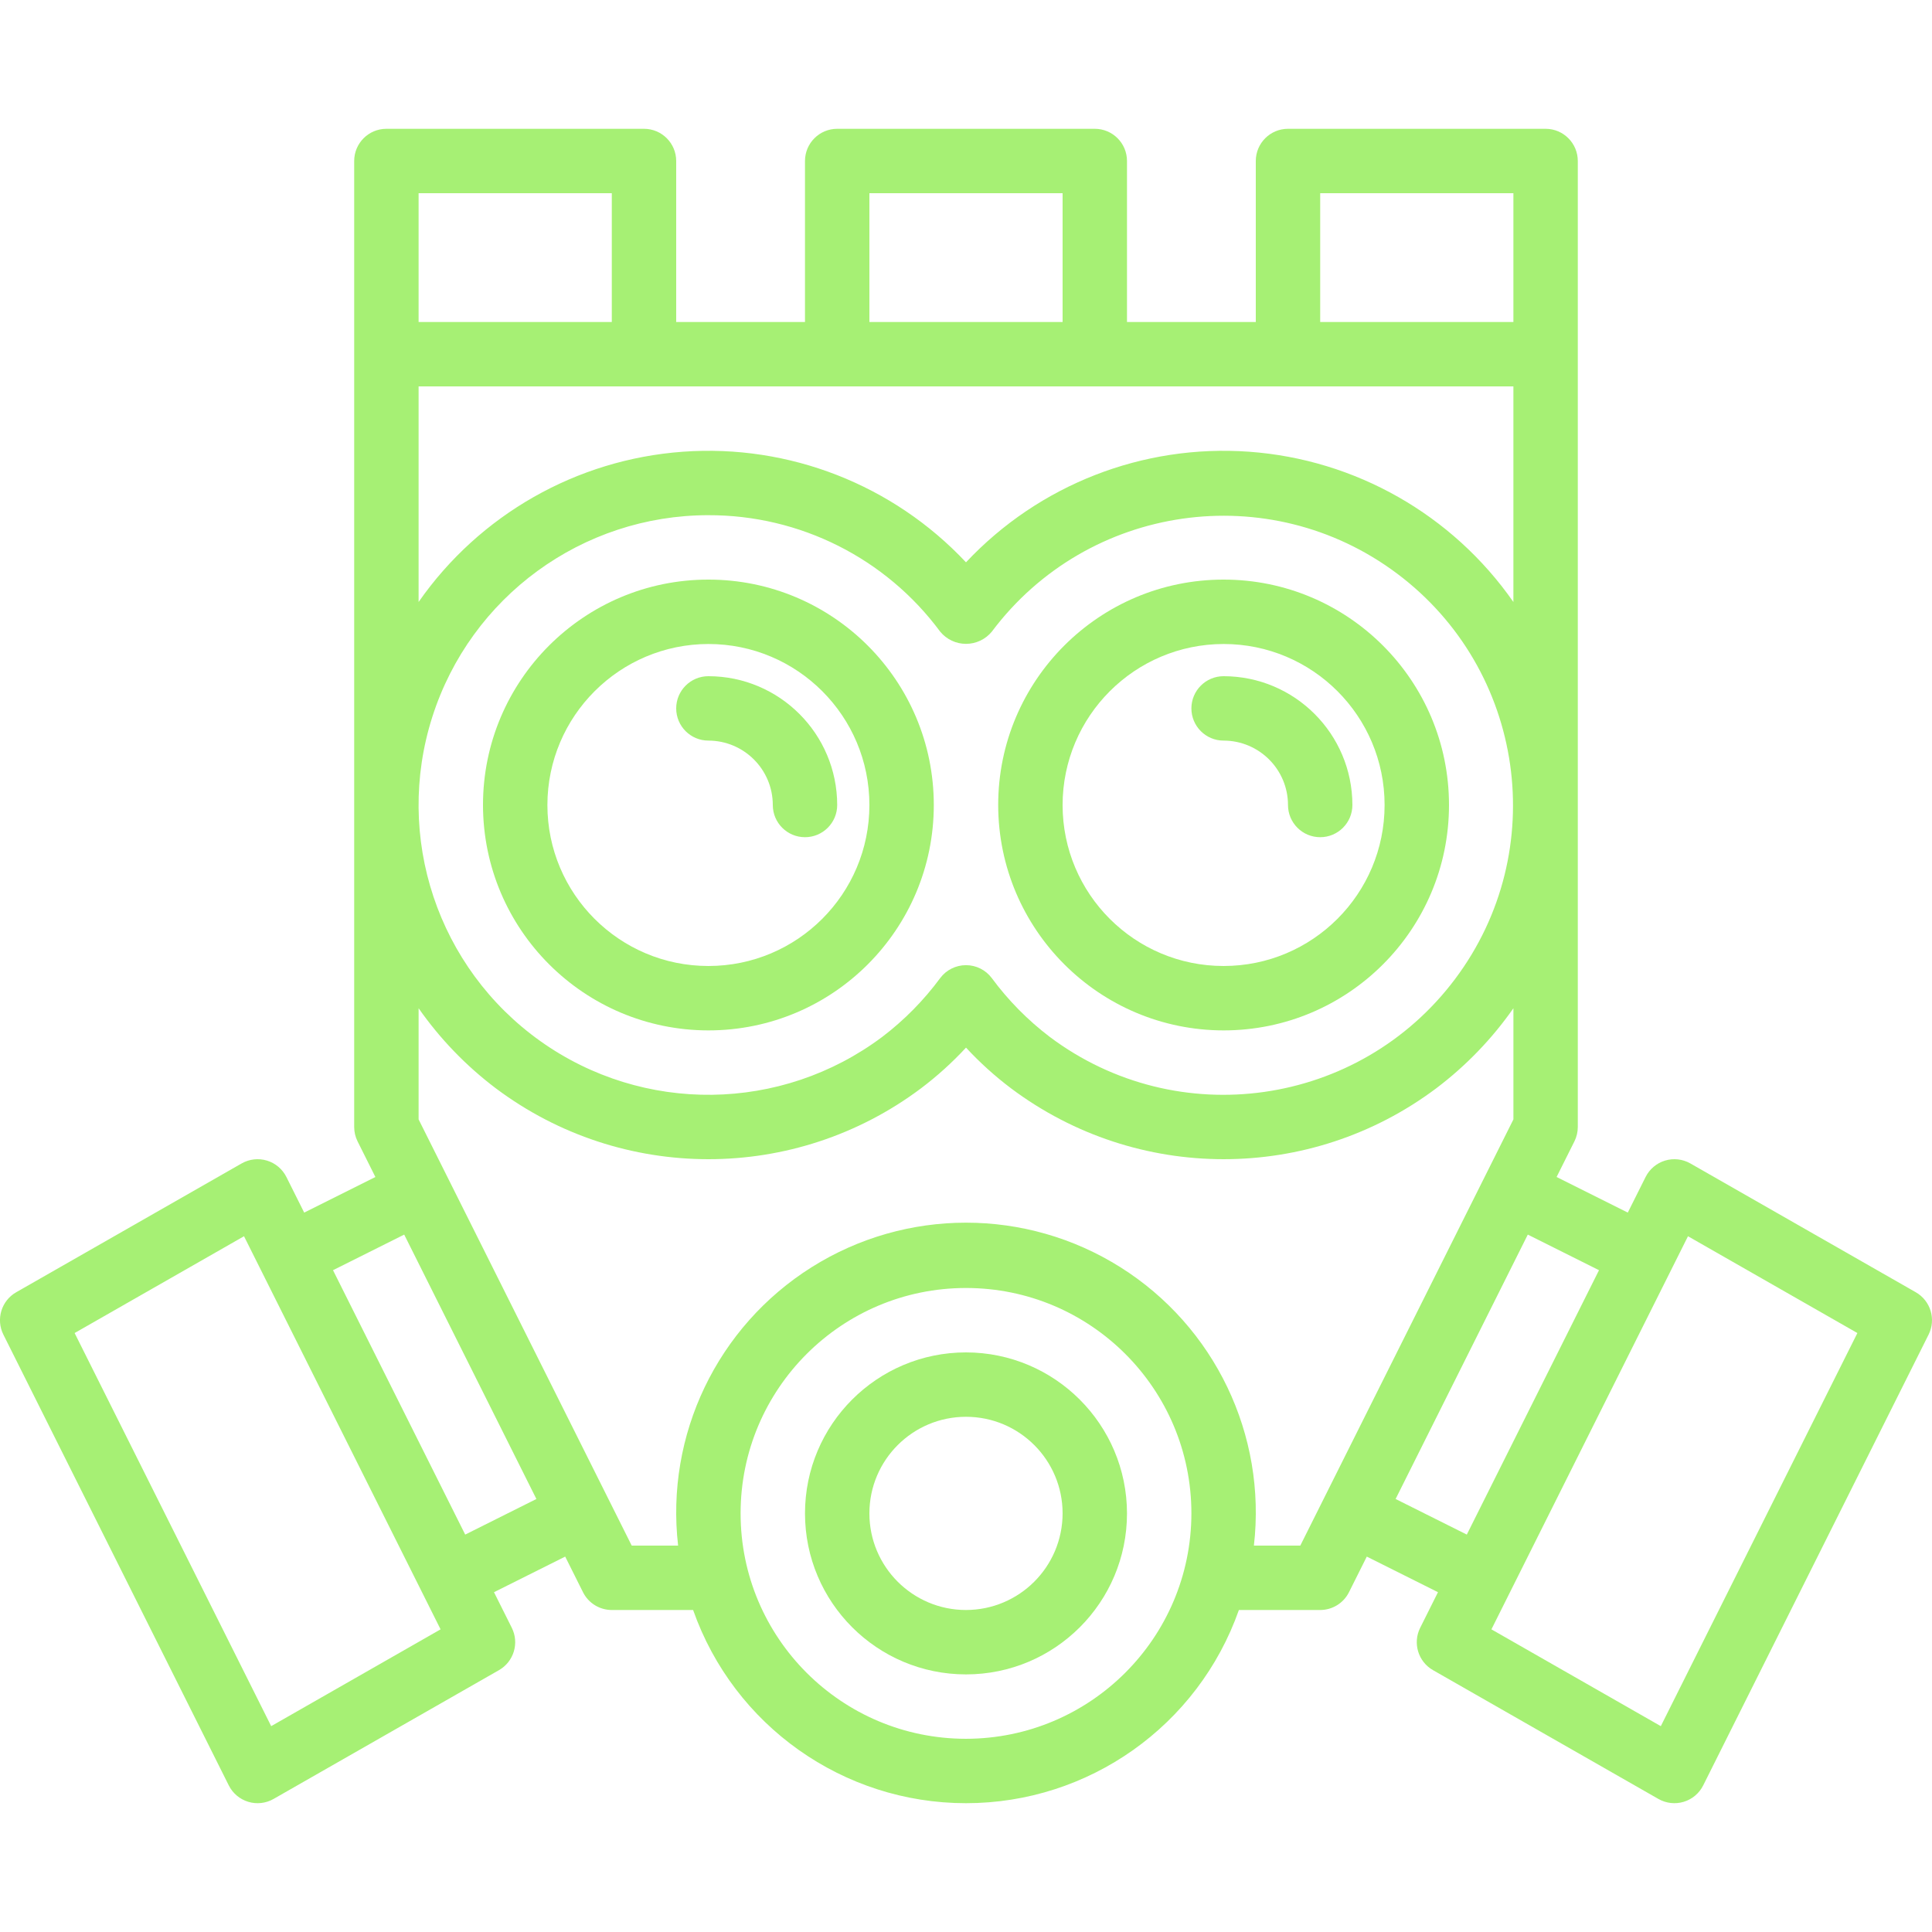
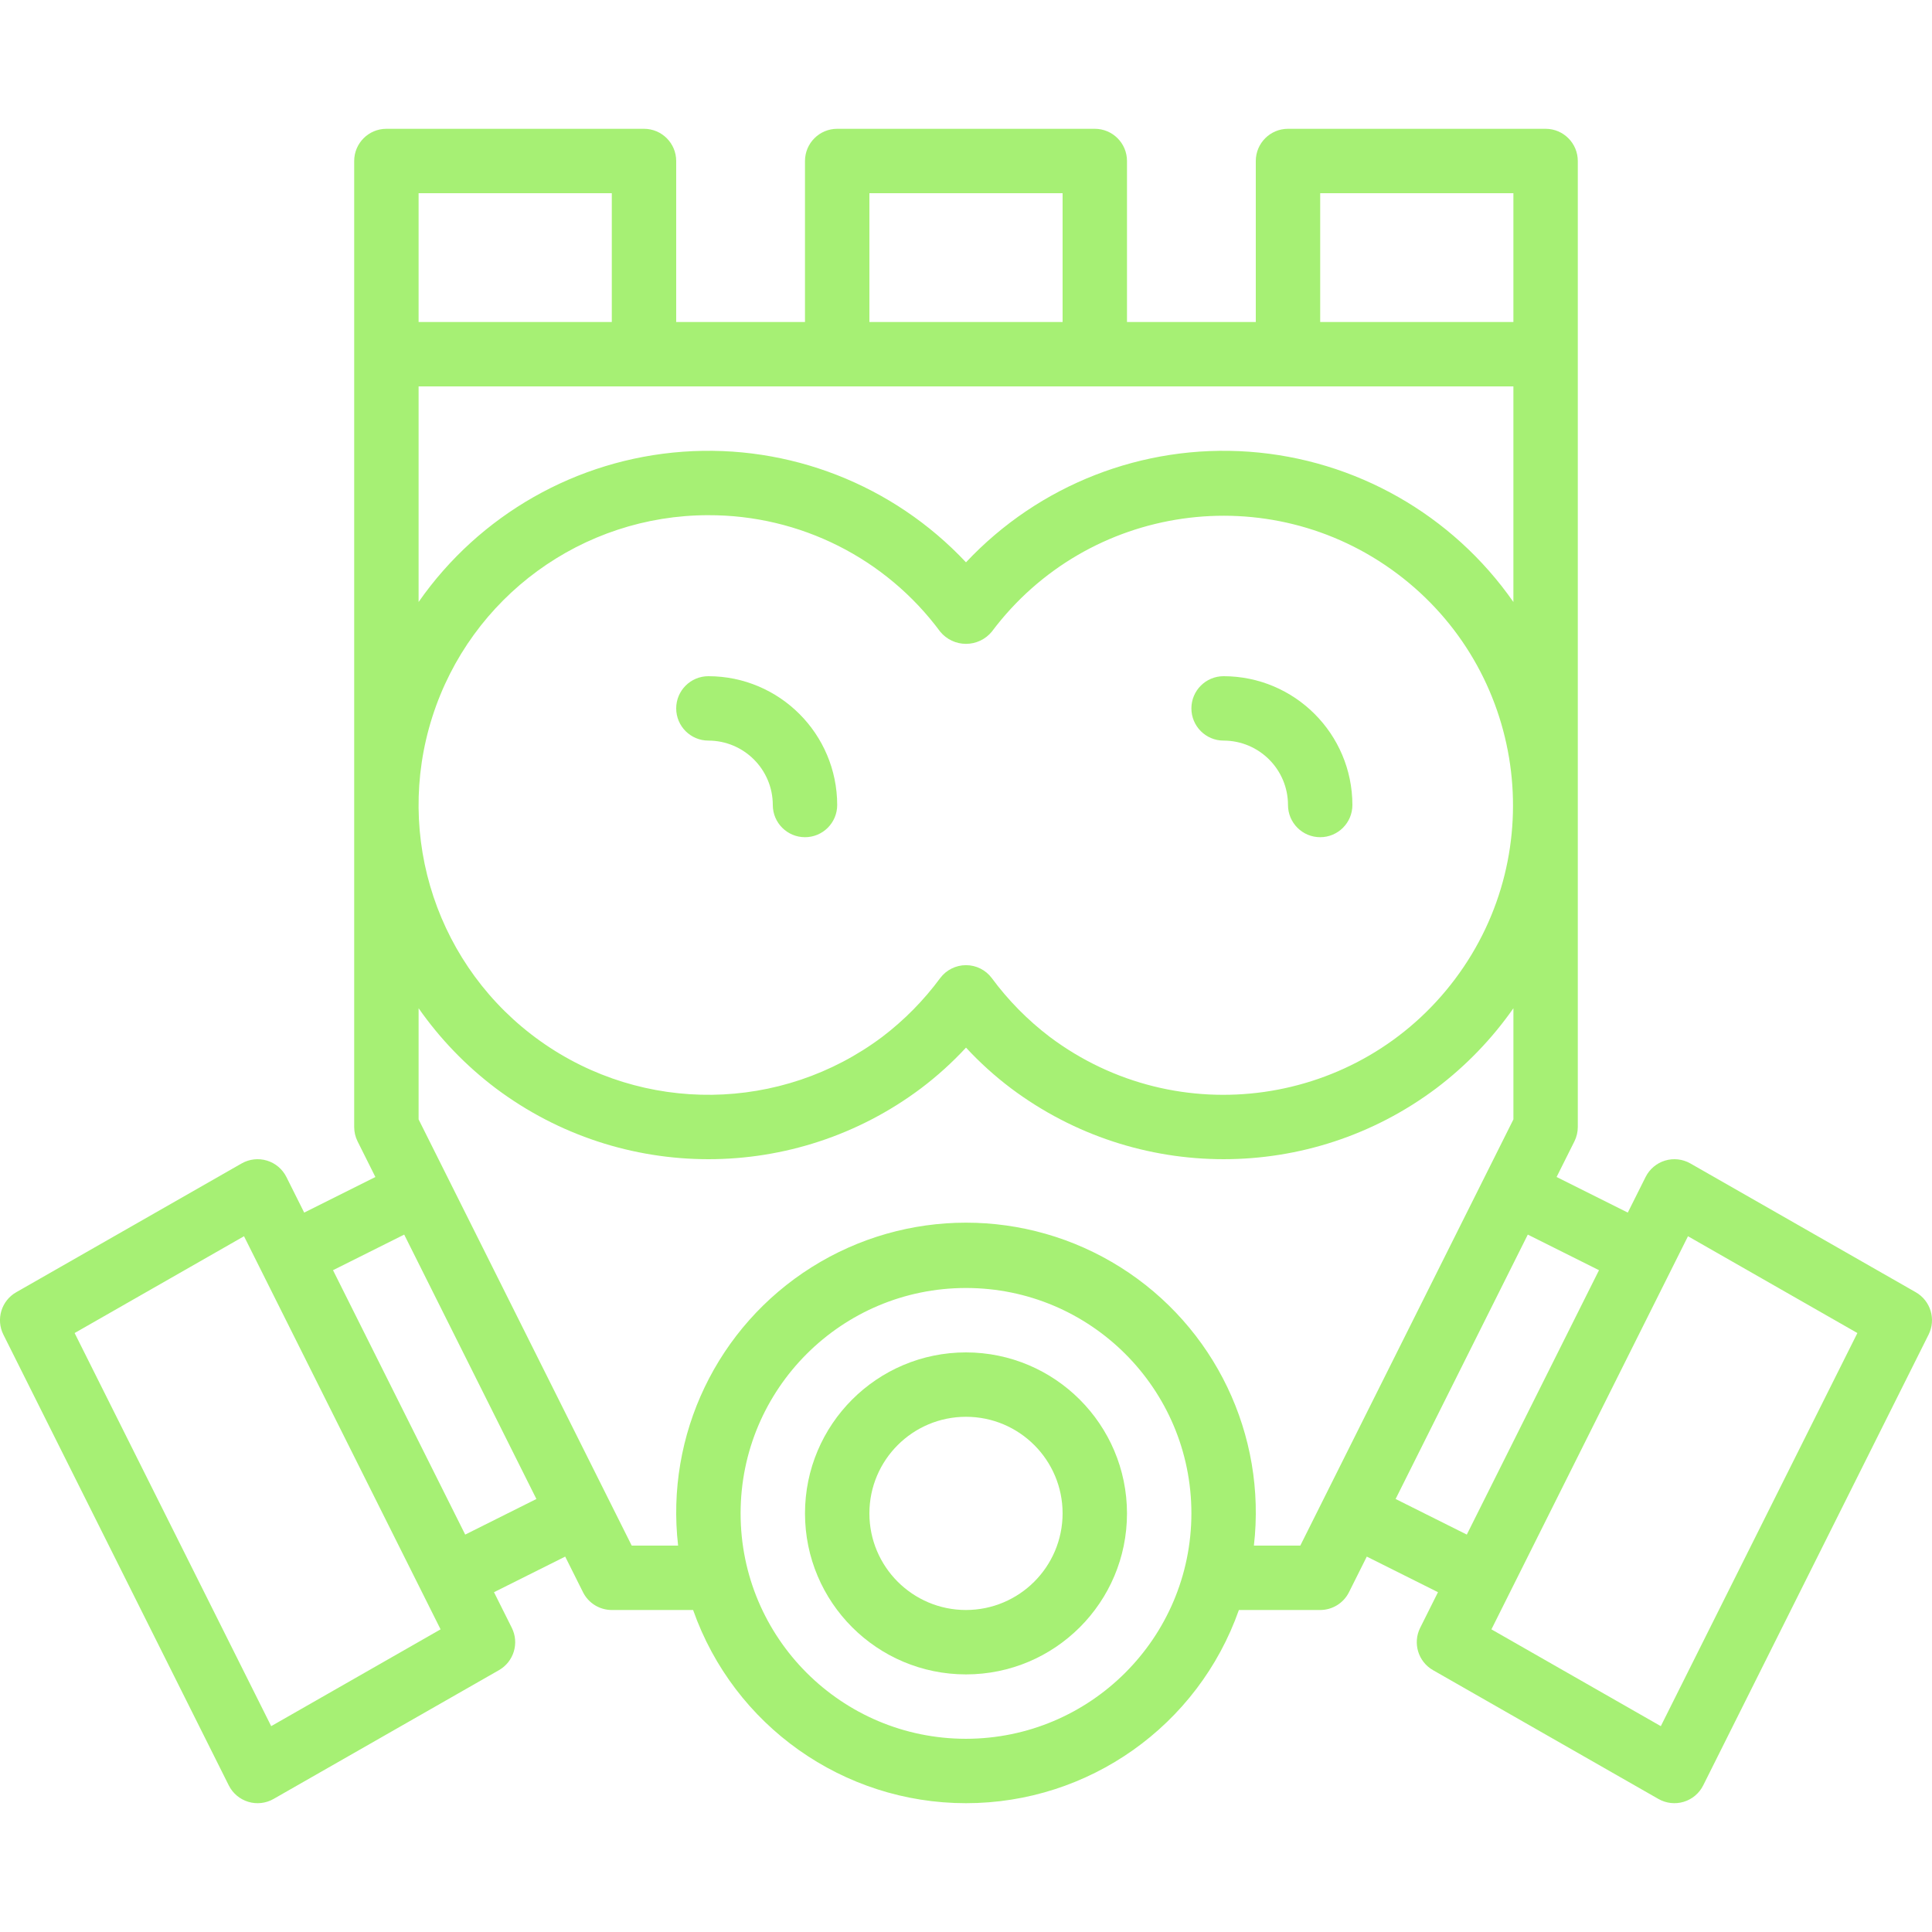
<svg xmlns="http://www.w3.org/2000/svg" height="512px" viewBox="0 -32 480.001 480" width="512px" class="">
  <g>
    <path d="m475.969 289.055-56-32c-1.91-1.09-4.184-1.348-6.285-.711-2.105.637-3.855 2.113-4.84 4.078l-4.422 8.844-17.688-8.844 4.422-8.844c.555-1.109.844-2.336.844-3.578v-240c0-4.418-3.582-8-8-8h-64c-4.418 0-8 3.582-8 8v40h-32v-40c0-4.418-3.582-8-8-8h-64c-4.418 0-8 3.582-8 8v40h-32v-40c0-4.418-3.582-8-8-8h-64c-4.418 0-8 3.582-8 8v240c0 1.242.289 2.469.844 3.578l4.422 8.844-17.688 8.844-4.422-8.844c-.984-1.965-2.73-3.441-4.836-4.078-2.105-.637-4.379-.379-6.289.711l-56 32c-3.688 2.105-5.086 6.727-3.188 10.523l56 112c.984 1.969 2.734 3.441 4.84 4.078 2.102.637 4.375.383 6.285-.711l56-32c3.688-2.105 5.086-6.727 3.188-10.523l-4.422-8.844 17.688-8.844 4.422 8.844c1.355 2.711 4.125 4.422 7.156 4.422h20.203c10.129 28.762 37.305 48 67.797 48s57.668-19.238 67.801-48h20.199c3.031 0 5.801-1.711 7.156-4.422l4.422-8.844 17.688 8.844-4.422 8.844c-1.898 3.797-.5 8.418 3.188 10.523l56 32c1.91 1.09 4.184 1.348 6.289.711 2.105-.637 3.852-2.109 4.836-4.078l56-112c1.898-3.797.5-8.418-3.188-10.523zm-147.969-273.055h48v32h-48zm-112 0h48v32h-48zm-112 0h48v32h-48zm0 48h272v53.562c-15.137-21.703-39.258-35.418-65.652-37.332-26.391-1.914-52.238 8.184-70.348 27.477-18.109-19.293-43.957-29.391-70.348-27.477-26.391 1.914-50.512 15.629-65.652 37.332zm72 32c22.707-.062 44.09 10.684 57.594 28.941 1.578 1.914 3.926 3.023 6.406 3.023s4.832-1.109 6.406-3.023c23.824-31.797 68.918-38.258 100.711-14.426 31.789 23.836 38.238 68.93 14.398 100.715-23.844 31.785-68.938 38.223-100.719 14.371-5.465-4.156-10.312-9.074-14.391-14.602-1.512-2.02-3.883-3.207-6.406-3.207-2.52 0-4.895 1.188-6.406 3.207-4.078 5.527-8.926 10.445-14.391 14.605-25.062 18.797-59.402 19.23-84.93 1.074-25.531-18.156-36.391-50.734-26.859-80.578 9.527-29.844 37.258-50.102 68.586-50.102zm-108.625 300.859-48.836-97.668 42.086-24.051 48.836 97.668zm48.203-47.594-32.844-65.688 17.688-8.844 32.844 65.688zm124.422 50.734c-30.926 0-56-25.07-56-56 0-30.926 25.074-56 56-56 30.93 0 56 25.074 56 56-.035 30.914-25.086 55.965-56 56zm83.055-48h-11.527c3.168-27.516-9.73-54.41-33.172-69.164-23.441-14.754-53.27-14.754-76.711 0-23.438 14.754-36.34 41.648-33.172 69.164h-11.527l-52.945-105.887v-27.613c5.316 7.594 11.789 14.309 19.188 19.895 31.297 23.473 74.328 23.477 105.625.004 4.023-3.035 7.766-6.422 11.188-10.121 3.422 3.699 7.164 7.086 11.188 10.117 31.297 23.473 74.328 23.477 105.625.004 7.398-5.586 13.871-12.301 19.188-19.898v27.613zm23.68-11.578 32.844-65.688 17.688 8.844-32.844 65.688zm65.891 56.438-42.086-24.051 48.836-97.668 42.086 24.051zm0 0" data-original="#000000" class="active-path" data-old_color="#000000" fill="#A6F074" />
    <path d="m240 304c-22.09 0-40 17.91-40 40 0 22.094 17.91 40 40 40 22.094 0 40-17.906 40-40-.023-22.078-17.918-39.973-40-40zm0 64c-13.254 0-24-10.746-24-24s10.746-24 24-24 24 10.746 24 24c-.016 13.25-10.75 23.984-24 24zm0 0" data-original="#000000" class="active-path" data-old_color="#000000" fill="#A6F074" />
-     <path d="m176 224c30.93 0 56-25.07 56-56 0-30.926-25.07-56-56-56-30.926 0-56 25.074-56 56 .035 30.914 25.086 55.965 56 56zm0-96c22.094 0 40 17.91 40 40 0 22.094-17.906 40-40 40-22.09 0-40-17.906-40-40 .027-22.078 17.922-39.973 40-40zm0 0" data-original="#000000" class="active-path" data-old_color="#000000" fill="#A6F074" />
    <path d="m176 152c8.832.012 15.992 7.168 16 16 0 4.418 3.582 8 8 8s8-3.582 8-8c-.02-17.664-14.336-31.98-32-32-4.418 0-8 3.582-8 8s3.582 8 8 8zm0 0" data-original="#000000" class="active-path" data-old_color="#000000" fill="#A6F074" />
-     <path d="m304 224c30.93 0 56-25.07 56-56 0-30.926-25.07-56-56-56-30.926 0-56 25.074-56 56 .035 30.914 25.086 55.965 56 56zm0-96c22.094 0 40 17.91 40 40 0 22.094-17.906 40-40 40-22.09 0-40-17.906-40-40 .027-22.078 17.922-39.973 40-40zm0 0" data-original="#000000" class="active-path" data-old_color="#000000" fill="#A6F074" />
    <path d="m304 152c8.832.012 15.992 7.168 16 16 0 4.418 3.582 8 8 8s8-3.582 8-8c-.02-17.664-14.336-31.98-32-32-4.418 0-8 3.582-8 8s3.582 8 8 8zm0 0" data-original="#000000" class="active-path" data-old_color="#000000" fill="#A6F074" />
  </g>
</svg>